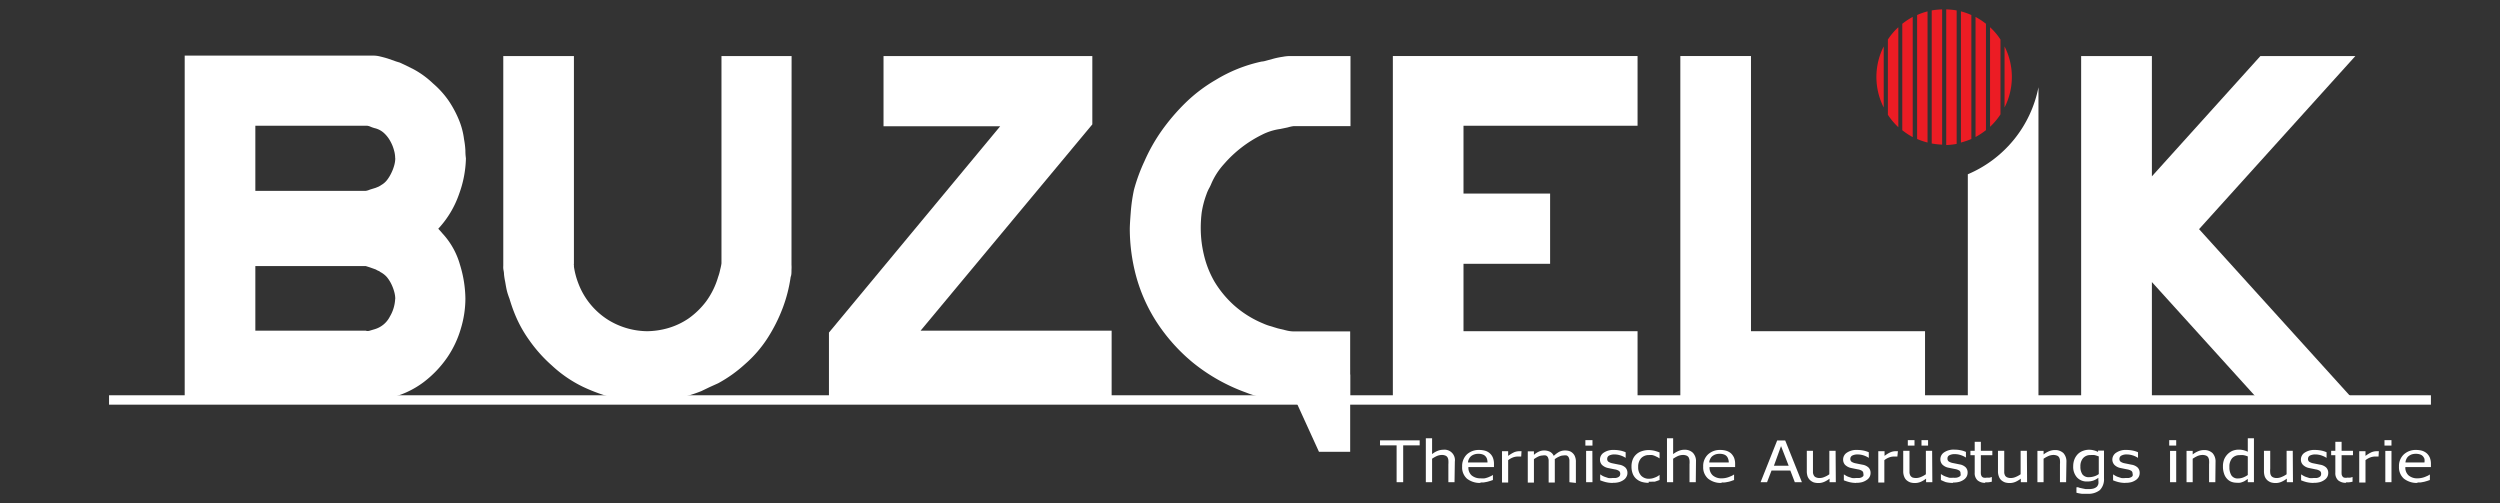
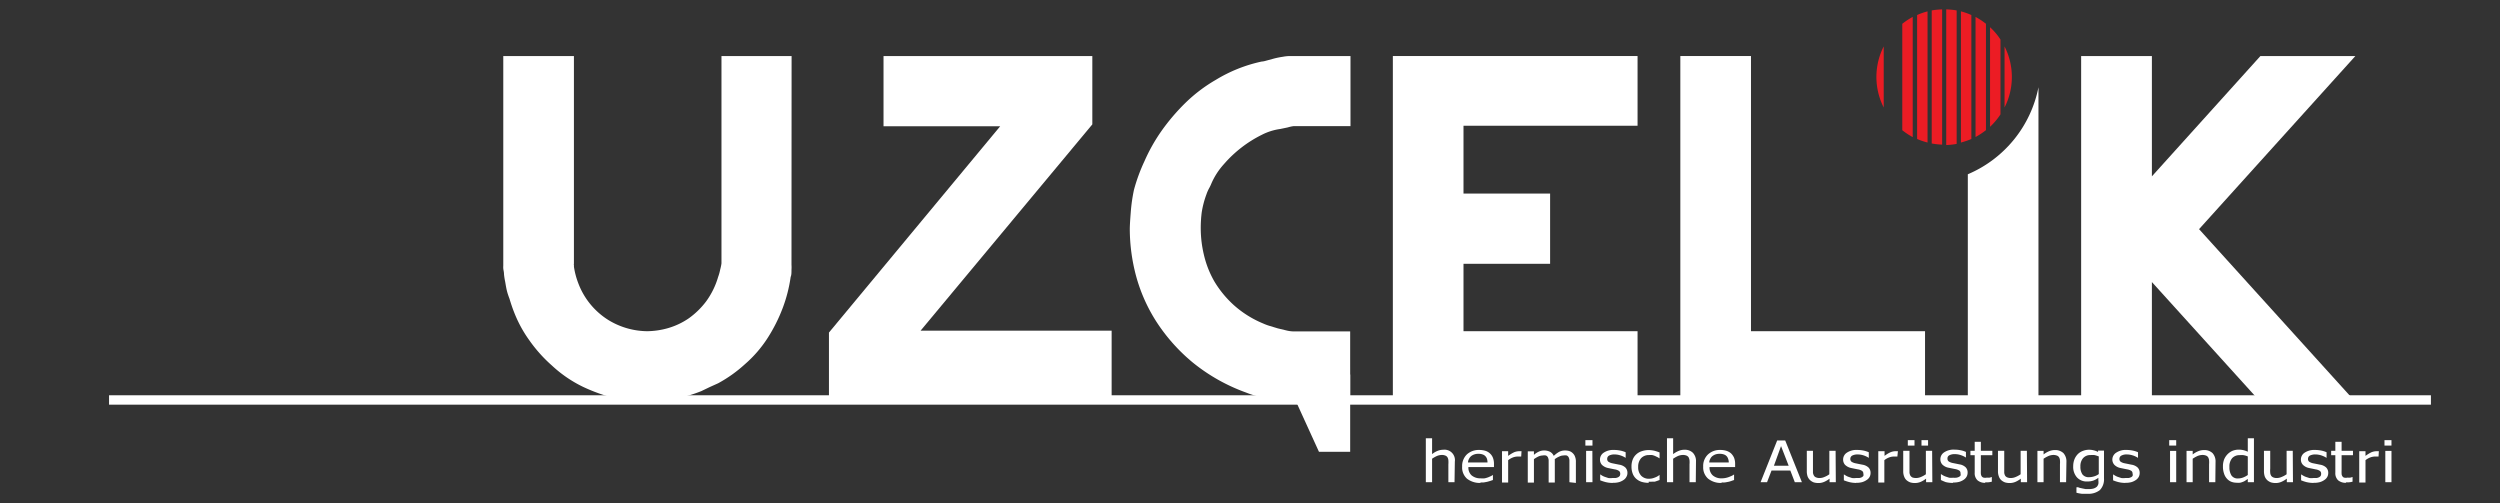
<svg xmlns="http://www.w3.org/2000/svg" id="Layer_1" data-name="Layer 1" viewBox="0 0 239.58 48.24">
  <rect x="0" y="0" width="239.58" height="48.24" fill="#333333" stroke="none" />
  <defs>
    <style>.cls-1{fill:#fff;}.cls-2{fill:#fff;}.cls-3{fill:#ec1c24;}</style>
  </defs>
-   <polygon class="cls-1" points="133.84 46.21 133.84 42.68 132.25 42.68 132.25 42.2 136.05 42.2 136.05 42.68 134.47 42.68 134.47 46.21 133.84 46.21" />
  <path class="cls-1" d="M139.39,46.21h-.59V44.5a2.38,2.38,0,0,0,0-.39.62.62,0,0,0-.09-.29.4.4,0,0,0-.2-.16.85.85,0,0,0-.35-.06,1.27,1.27,0,0,0-.46.1,3,3,0,0,0-.46.26v2.25h-.6V42h.6v1.52a2,2,0,0,1,.52-.31,1.5,1.5,0,0,1,.55-.11,1,1,0,0,1,1.11,1.14Z" />
  <path class="cls-1" d="M141.9,46.28a2,2,0,0,1-1.32-.41,1.44,1.44,0,0,1-.46-1.15,1.55,1.55,0,0,1,.45-1.17,1.68,1.68,0,0,1,1.18-.43,2.1,2.1,0,0,1,.59.08,1.12,1.12,0,0,1,.44.25,1.1,1.1,0,0,1,.29.42,1.59,1.59,0,0,1,.1.61v.28h-2.45a1,1,0,0,0,.31.8,1.29,1.29,0,0,0,.86.28,2.58,2.58,0,0,0,.39,0,2.75,2.75,0,0,0,.34-.1l.27-.12a.94.94,0,0,0,.18-.11h0V46l-.26.09-.28.08-.32.06a1.69,1.69,0,0,1-.35,0m.69-1.91a1.18,1.18,0,0,0-.05-.35.7.7,0,0,0-.15-.25.62.62,0,0,0-.27-.17,1.12,1.12,0,0,0-.4-.06,1.16,1.16,0,0,0-.4.06,1,1,0,0,0-.31.17.86.86,0,0,0-.2.27.8.8,0,0,0-.09.33Z" />
  <path class="cls-1" d="M145.78,43.75h0l-.14,0h-.18a1.36,1.36,0,0,0-.48.09,1.7,1.7,0,0,0-.45.26v2.14h-.59v-3h.59v.45a3.26,3.26,0,0,1,.57-.35,1.37,1.37,0,0,1,.47-.1h.24Z" />
  <path class="cls-1" d="M150.4,46.21V44.47c0-.14,0-.27,0-.38a.85.85,0,0,0-.08-.28.4.4,0,0,0-.18-.16.93.93,0,0,0-.32,0,.87.87,0,0,0-.39.1A1.94,1.94,0,0,0,149,44a.45.45,0,0,0,0,.11v2.13h-.59V44.47c0-.14,0-.27,0-.38a.85.85,0,0,0-.08-.28.4.4,0,0,0-.18-.16.93.93,0,0,0-.32,0,1.11,1.11,0,0,0-.41.1A3.1,3.1,0,0,0,147,44v2.25h-.59v-3H147v.34a1.81,1.81,0,0,1,.47-.31,1.18,1.18,0,0,1,.5-.11,1.25,1.25,0,0,1,.56.12.81.81,0,0,1,.37.4,2.43,2.43,0,0,1,.52-.39,1.21,1.21,0,0,1,.56-.13,1.37,1.37,0,0,1,.42.06.83.83,0,0,1,.32.2.8.8,0,0,1,.22.34,1.24,1.24,0,0,1,.08.51v2Z" />
  <path class="cls-1" d="M152.61,42.7h-.68v-.52h.68Zm0,3.51H152v-3h.6Z" />
  <path class="cls-1" d="M154.53,46.28a2.71,2.71,0,0,1-.66-.08,4.55,4.55,0,0,1-.52-.17v-.57h0l.17.11a1.49,1.49,0,0,0,.28.13l.33.11a1.58,1.58,0,0,0,.38,0l.31,0a1,1,0,0,0,.24-.07.53.53,0,0,0,.16-.13.41.41,0,0,0,.05-.21.32.32,0,0,0-.12-.27,1,1,0,0,0-.41-.15l-.3-.06-.34-.07a1.18,1.18,0,0,1-.59-.31.75.75,0,0,1-.18-.5.78.78,0,0,1,.36-.66,1.63,1.63,0,0,1,1-.26,2.88,2.88,0,0,1,.59.06,2.56,2.56,0,0,1,.51.16v.54h0a2,2,0,0,0-.51-.24,1.77,1.77,0,0,0-.56-.09,1.09,1.09,0,0,0-.5.1.35.35,0,0,0-.2.32.32.32,0,0,0,.12.28,1.05,1.05,0,0,0,.39.15l.29.06.35.07a1.12,1.12,0,0,1,.59.27.72.72,0,0,1,.2.53.71.71,0,0,1-.1.37.79.79,0,0,1-.26.29,1.56,1.56,0,0,1-.43.21,2.06,2.06,0,0,1-.6.07" />
  <path class="cls-1" d="M158,46.27a2.31,2.31,0,0,1-.67-.09,1.46,1.46,0,0,1-.52-.29,1.23,1.23,0,0,1-.34-.49,1.81,1.81,0,0,1-.12-.69,1.76,1.76,0,0,1,.12-.68,1.34,1.34,0,0,1,.34-.49,1.4,1.4,0,0,1,.52-.3,2.09,2.09,0,0,1,.67-.11,2.6,2.6,0,0,1,.56.07,3.85,3.85,0,0,1,.48.16v.57h0l-.16-.1-.25-.12a1.63,1.63,0,0,0-.29-.1,1.87,1.87,0,0,0-.32,0,1,1,0,0,0-.75.3,1.21,1.21,0,0,0-.28.84,1.16,1.16,0,0,0,.28.83,1,1,0,0,0,.75.3,1.46,1.46,0,0,0,.55-.11,1.54,1.54,0,0,0,.47-.26h0V46l-.22.08-.24.08-.27,0a1.42,1.42,0,0,1-.31,0" />
  <path class="cls-1" d="M162.51,46.21h-.6V44.5a2.42,2.42,0,0,0,0-.39,1,1,0,0,0-.09-.29.45.45,0,0,0-.2-.16.9.9,0,0,0-.36-.06,1.32,1.32,0,0,0-.46.1,3.57,3.57,0,0,0-.46.26v2.25h-.59V42h.59v1.52a2.27,2.27,0,0,1,.53-.31,1.42,1.42,0,0,1,.55-.11,1.1,1.1,0,0,1,.81.29,1.14,1.14,0,0,1,.3.85Z" />
  <path class="cls-1" d="M165,46.28a1.94,1.94,0,0,1-1.31-.41,1.44,1.44,0,0,1-.47-1.15,1.52,1.52,0,0,1,.46-1.17,1.66,1.66,0,0,1,1.18-.43,2,2,0,0,1,.58.08,1.24,1.24,0,0,1,.45.25,1.37,1.37,0,0,1,.29.42,1.59,1.59,0,0,1,.1.61v.28h-2.45a1,1,0,0,0,.31.8,1.25,1.25,0,0,0,.86.28,2,2,0,0,0,.72-.14l.28-.12.18-.11h0V46l-.26.09a2,2,0,0,1-.27.08l-.32.06a1.73,1.73,0,0,1-.36,0m.7-1.91a.91.91,0,0,0-.06-.35.68.68,0,0,0-.14-.25.62.62,0,0,0-.27-.17,1.16,1.16,0,0,0-.4-.06,1.22,1.22,0,0,0-.41.06,1.11,1.11,0,0,0-.3.17.73.73,0,0,0-.2.27.8.8,0,0,0-.09.33Z" />
  <path class="cls-1" d="M168.72,46.21l1.59-4h.77l1.6,4H172l-.43-1.12h-1.8l-.43,1.12Zm2.69-1.58-.73-1.88L170,44.63Z" />
  <path class="cls-1" d="M175.93,46.21h-.6v-.34a2.22,2.22,0,0,1-.52.31,1.38,1.38,0,0,1-.55.11,1.61,1.61,0,0,1-.44-.06,1.13,1.13,0,0,1-.35-.21,1,1,0,0,1-.24-.35,1.54,1.54,0,0,1-.08-.52V43.2h.59v1.71c0,.16,0,.3,0,.4a.77.77,0,0,0,.1.28.4.4,0,0,0,.2.16.84.84,0,0,0,.36.06,1.18,1.18,0,0,0,.46-.11,1.94,1.94,0,0,0,.45-.25V43.2h.6Z" />
  <path class="cls-1" d="M177.88,46.28a2.71,2.71,0,0,1-.66-.08,4.55,4.55,0,0,1-.52-.17v-.57h0l.18.11a1.37,1.37,0,0,0,.27.13l.33.11a1.64,1.64,0,0,0,.38,0l.31,0a.87.87,0,0,0,.24-.07.53.53,0,0,0,.16-.13.41.41,0,0,0,0-.21.32.32,0,0,0-.12-.27,1,1,0,0,0-.41-.15l-.3-.06-.34-.07a1.18,1.18,0,0,1-.59-.31.75.75,0,0,1-.18-.5.78.78,0,0,1,.36-.66,1.63,1.63,0,0,1,1-.26,3.05,3.05,0,0,1,.6.06,2.68,2.68,0,0,1,.5.16v.54h0a2.1,2.1,0,0,0-.5-.24,1.88,1.88,0,0,0-.57-.09,1.09,1.09,0,0,0-.5.1.35.35,0,0,0-.2.32.32.32,0,0,0,.12.28,1.05,1.05,0,0,0,.39.15l.29.06.35.07a1.12,1.12,0,0,1,.59.27.72.72,0,0,1,.2.53.81.81,0,0,1-.09.37.82.82,0,0,1-.27.29,1.56,1.56,0,0,1-.43.21,2.06,2.06,0,0,1-.6.07" />
  <path class="cls-1" d="M181.83,43.75h0l-.15,0h-.17a1.32,1.32,0,0,0-.48.09,1.7,1.7,0,0,0-.45.26v2.14H180v-3h.6v.45a2.66,2.66,0,0,1,.57-.35,1.32,1.32,0,0,1,.47-.1h.24Z" />
  <path class="cls-1" d="M185.18,46.21h-.6v-.34a2.45,2.45,0,0,1-.52.31,1.42,1.42,0,0,1-.55.11,1.56,1.56,0,0,1-.44-.06,1.17,1.17,0,0,1-.36-.21.86.86,0,0,1-.23-.35,1.31,1.31,0,0,1-.09-.52V43.2h.6v1.71c0,.16,0,.3,0,.4a.84.84,0,0,0,.09.28.55.55,0,0,0,.2.17,1.15,1.15,0,0,0,.36.05,1.23,1.23,0,0,0,.47-.11,2.46,2.46,0,0,0,.45-.25V43.2h.6Zm-1.71-3.51h-.64v-.52h.64Zm1.3,0h-.63v-.52h.63Z" />
  <path class="cls-1" d="M187.13,46.28a2.86,2.86,0,0,1-.67-.08A5,5,0,0,1,186,46v-.57h0l.18.11a1.49,1.49,0,0,0,.28.13l.33.11a1.58,1.58,0,0,0,.38,0,1.6,1.6,0,0,0,.3,0,.77.77,0,0,0,.24-.07.48.48,0,0,0,.17-.13.41.41,0,0,0,0-.21.31.31,0,0,0-.11-.27,1.1,1.1,0,0,0-.41-.15l-.3-.06-.34-.07a1.13,1.13,0,0,1-.59-.31.75.75,0,0,1-.18-.5.78.78,0,0,1,.36-.66,1.63,1.63,0,0,1,1-.26,3,3,0,0,1,.59.06,2.27,2.27,0,0,1,.5.16v.54h0a2,2,0,0,0-.51-.24,1.77,1.77,0,0,0-.56-.09,1.06,1.06,0,0,0-.5.1.33.33,0,0,0-.2.32.32.32,0,0,0,.12.28,1.07,1.07,0,0,0,.38.15l.3.06.34.07a1.08,1.08,0,0,1,.59.27.69.69,0,0,1,.2.53.81.81,0,0,1-.09.37.89.89,0,0,1-.26.29,1.56,1.56,0,0,1-.43.21,2.06,2.06,0,0,1-.6.07" />
  <path class="cls-1" d="M190.27,46.27a1.1,1.1,0,0,1-.76-.24.93.93,0,0,1-.27-.74V43.62h-.41V43.2h.41v-.86h.59v.86h1.1v.42h-1.1v1.43a3.33,3.33,0,0,0,0,.35.56.56,0,0,0,.07.23.32.32,0,0,0,.18.14.76.76,0,0,0,.33,0,1.33,1.33,0,0,0,.28,0l.19-.06h0v.45a2,2,0,0,1-.34.06l-.32,0" />
  <path class="cls-1" d="M194.26,46.21h-.6v-.34a2.45,2.45,0,0,1-.52.31,1.42,1.42,0,0,1-.55.11,1.56,1.56,0,0,1-.44-.06,1.17,1.17,0,0,1-.36-.21.86.86,0,0,1-.23-.35,1.31,1.31,0,0,1-.09-.52V43.2h.6v1.71c0,.16,0,.3,0,.4a.77.77,0,0,0,.09.28.45.45,0,0,0,.2.16.9.9,0,0,0,.36.06,1.23,1.23,0,0,0,.47-.11,2.46,2.46,0,0,0,.45-.25V43.2h.6Z" />
  <path class="cls-1" d="M198,46.21h-.59V44.5a2.38,2.38,0,0,0,0-.39.62.62,0,0,0-.09-.29.4.4,0,0,0-.2-.16.9.9,0,0,0-.36-.06,1.26,1.26,0,0,0-.45.1,3.1,3.1,0,0,0-.47.26v2.25h-.59v-3h.59v.34a2.27,2.27,0,0,1,.53-.31,1.46,1.46,0,0,1,.55-.11,1.14,1.14,0,0,1,.82.29,1.18,1.18,0,0,1,.29.85Z" />
  <path class="cls-1" d="M199.13,46.69l.17.06.27.06.3.06.31,0a1.63,1.63,0,0,0,.47-.06.87.87,0,0,0,.3-.17.72.72,0,0,0,.14-.26,1.06,1.06,0,0,0,0-.33v-.26a2,2,0,0,1-.47.26,1.64,1.64,0,0,1-.58.09,1.25,1.25,0,0,1-1-.39,1.52,1.52,0,0,1-.36-1.09,1.78,1.78,0,0,1,.13-.67,1.51,1.51,0,0,1,.33-.49,1.33,1.33,0,0,1,.47-.29,1.6,1.6,0,0,1,.57-.11,1.75,1.75,0,0,1,.48.06,1.8,1.8,0,0,1,.4.15l0-.13h.57v2.67a1.47,1.47,0,0,1-.4,1.12,1.77,1.77,0,0,1-1.2.35l-.53,0a3.84,3.84,0,0,1-.51-.1v-.52Zm2-1.3V43.74a3.15,3.15,0,0,0-.41-.13,2.45,2.45,0,0,0-.38,0,.91.91,0,0,0-.71.29,1.16,1.16,0,0,0-.26.81,1.27,1.27,0,0,0,.2.76.75.75,0,0,0,.64.26,1.72,1.72,0,0,0,.48-.08,1.4,1.4,0,0,0,.44-.22" />
  <path class="cls-1" d="M203.68,46.28a2.86,2.86,0,0,1-.67-.08,3.77,3.77,0,0,1-.51-.17v-.57h0l.18.11a1.71,1.71,0,0,0,.27.13l.34.11a1.58,1.58,0,0,0,.38,0l.3,0a.77.77,0,0,0,.24-.07.36.36,0,0,0,.16-.13.33.33,0,0,0,0-.21.34.34,0,0,0-.11-.27,1.1,1.1,0,0,0-.41-.15l-.3-.06-.34-.07a1.13,1.13,0,0,1-.59-.31.76.76,0,0,1-.19-.5.79.79,0,0,1,.37-.66,1.63,1.63,0,0,1,1-.26,3,3,0,0,1,.59.06,2.27,2.27,0,0,1,.5.16v.54h0a2,2,0,0,0-.51-.24,1.88,1.88,0,0,0-.57-.09,1,1,0,0,0-.49.1.34.34,0,0,0-.21.32.32.32,0,0,0,.12.28,1.05,1.05,0,0,0,.39.15l.3.06.34.07a1.12,1.12,0,0,1,.59.27.72.72,0,0,1,.2.53.81.81,0,0,1-.09.37.89.89,0,0,1-.26.29,1.56,1.56,0,0,1-.43.21,2.06,2.06,0,0,1-.6.07" />
  <path class="cls-1" d="M208.55,42.7h-.67v-.52h.67Zm0,3.51h-.59v-3h.59Z" />
  <path class="cls-1" d="M212.3,46.21h-.6V44.5a2.42,2.42,0,0,0,0-.39.76.76,0,0,0-.09-.29.45.45,0,0,0-.2-.16.9.9,0,0,0-.36-.06,1.32,1.32,0,0,0-.46.1,3.57,3.57,0,0,0-.46.26v2.25h-.59v-3h.59v.34a2.27,2.27,0,0,1,.53-.31,1.46,1.46,0,0,1,.55-.11,1.14,1.14,0,0,1,.82.29,1.18,1.18,0,0,1,.29.85Z" />
  <path class="cls-1" d="M216,46.21h-.59V45.9l-.24.16a.9.9,0,0,1-.24.12,1.29,1.29,0,0,1-.26.08,1.58,1.58,0,0,1-.32,0,1.4,1.4,0,0,1-.54-.1,1.12,1.12,0,0,1-.41-.3,1.29,1.29,0,0,1-.27-.49,2,2,0,0,1-.1-.67,1.81,1.81,0,0,1,.12-.69,1.58,1.58,0,0,1,.34-.5,1.49,1.49,0,0,1,.46-.31,1.66,1.66,0,0,1,.58-.11,2,2,0,0,1,.46.05,2.14,2.14,0,0,1,.42.15V42H216Zm-.59-.73V43.74a2,2,0,0,0-.4-.12,1.53,1.53,0,0,0-.38,0,.92.92,0,0,0-.72.29,1.22,1.22,0,0,0-.26.85,1.42,1.42,0,0,0,.2.81.71.71,0,0,0,.64.28,1.35,1.35,0,0,0,.47-.09,2,2,0,0,0,.45-.24" />
  <path class="cls-1" d="M219.74,46.21h-.59v-.34a2.5,2.5,0,0,1-.53.31,1.35,1.35,0,0,1-.55.11,1.49,1.49,0,0,1-.43-.06,1.07,1.07,0,0,1-.36-.21,1,1,0,0,1-.24-.35,1.54,1.54,0,0,1-.08-.52V43.2h.6v1.71a2.3,2.3,0,0,0,0,.4.62.62,0,0,0,.09.28.45.45,0,0,0,.2.16.84.84,0,0,0,.36.06,1.18,1.18,0,0,0,.46-.11,2.25,2.25,0,0,0,.46-.25V43.2h.59Z" />
  <path class="cls-1" d="M221.69,46.28a2.84,2.84,0,0,1-.66-.08,3.77,3.77,0,0,1-.51-.17v-.57h0l.18.11a1.71,1.71,0,0,0,.27.13l.34.11a1.53,1.53,0,0,0,.38,0l.3,0a.77.77,0,0,0,.24-.07.43.43,0,0,0,.16-.13.41.41,0,0,0,.05-.21.32.32,0,0,0-.12-.27,1,1,0,0,0-.41-.15l-.29-.06-.34-.07a1.13,1.13,0,0,1-.59-.31.71.71,0,0,1-.19-.5.78.78,0,0,1,.36-.66,1.67,1.67,0,0,1,1-.26,3.05,3.05,0,0,1,.6.06,2.45,2.45,0,0,1,.5.16v.54h0a2.17,2.17,0,0,0-.51-.24,1.88,1.88,0,0,0-.57-.09,1.12,1.12,0,0,0-.5.1.35.35,0,0,0-.2.32.32.32,0,0,0,.12.28,1.05,1.05,0,0,0,.39.15l.3.06.34.07a1.12,1.12,0,0,1,.59.27.72.72,0,0,1,.2.53.81.81,0,0,1-.09.37.82.82,0,0,1-.27.29,1.44,1.44,0,0,1-.43.21,2.06,2.06,0,0,1-.6.07" />
  <path class="cls-1" d="M224.84,46.27a1.15,1.15,0,0,1-.77-.24.93.93,0,0,1-.27-.74V43.62h-.4V43.2h.4v-.86h.6v.86h1.09v.42H224.4v1.43a3.33,3.33,0,0,0,0,.35.45.45,0,0,0,.07.23.3.3,0,0,0,.17.14.76.76,0,0,0,.33,0,1.27,1.27,0,0,0,.28,0l.2-.06h0v.45a1.86,1.86,0,0,1-.34.06l-.31,0" />
  <path class="cls-1" d="M227.94,43.75h0l-.14,0h-.18a1.36,1.36,0,0,0-.48.09,1.7,1.7,0,0,0-.45.26v2.14h-.6v-3h.6v.45a3.26,3.26,0,0,1,.57-.35,1.37,1.37,0,0,1,.47-.1h.24Z" />
  <path class="cls-1" d="M229.18,42.7h-.67v-.52h.67Zm0,3.51h-.59v-3h.59Z" />
-   <path class="cls-1" d="M231.69,46.28a2,2,0,0,1-1.32-.41,1.44,1.44,0,0,1-.47-1.15,1.52,1.52,0,0,1,.46-1.17,1.66,1.66,0,0,1,1.18-.43,2.1,2.1,0,0,1,.59.08,1.29,1.29,0,0,1,.44.25,1.22,1.22,0,0,1,.29.42,1.59,1.59,0,0,1,.1.61v.28h-2.45a1,1,0,0,0,.31.8,1.27,1.27,0,0,0,.86.28,2,2,0,0,0,.72-.14l.28-.12.18-.11h0V46l-.26.09-.28.08-.32.06a1.69,1.69,0,0,1-.35,0m.69-1.91a1.18,1.18,0,0,0,0-.35.87.87,0,0,0-.15-.25.62.62,0,0,0-.27-.17,1.16,1.16,0,0,0-.4-.06,1.22,1.22,0,0,0-.41.06,1.11,1.11,0,0,0-.3.17.73.73,0,0,0-.2.27.8.8,0,0,0-.09.33Z" />
-   <path class="cls-2" d="M44.6,28.64a10,10,0,0,1-.43,2.83,9.68,9.68,0,0,1-1.32,2.8,10.28,10.28,0,0,1-2.29,2.38,8.7,8.7,0,0,1-3.27,1.5c-.24.06-.56.13-1,.2l-.69.11H17.7V5.33H35.86a2.8,2.8,0,0,1,.6.09c.25.06.52.13.79.22l.71.25.36.11.58.27.72.36A8.59,8.59,0,0,1,41.5,8,8.71,8.71,0,0,1,43,9.66a10.28,10.28,0,0,1,1,1.88,7.13,7.13,0,0,1,.47,1.81,7.59,7.59,0,0,1,.13,1.08c0,.45.05.7.05.76A10.59,10.59,0,0,1,44,18.58a9.36,9.36,0,0,1-2,3.34l.2.22.2.23a7.33,7.33,0,0,1,1.68,3,11.38,11.38,0,0,1,.52,3.27M37.87,15.15a2.71,2.71,0,0,0-.11-.74,3.6,3.6,0,0,0-.34-.85,3,3,0,0,0-.6-.79,2,2,0,0,0-.92-.49,3.24,3.24,0,0,1-.4-.14,1.05,1.05,0,0,0-.32-.09H24.47v6.24H35.05a1.59,1.59,0,0,0,.4-.12L36,18l.27-.11a1.91,1.91,0,0,0,.27-.16,1.85,1.85,0,0,0,.56-.49,3.71,3.71,0,0,0,.42-.7,4.1,4.1,0,0,0,.27-.73,2.64,2.64,0,0,0,.09-.63m0,13.45a2.64,2.64,0,0,0-.09-.63,4.18,4.18,0,0,0-.27-.74,3.43,3.43,0,0,0-.44-.7,2.14,2.14,0,0,0-.63-.49.58.58,0,0,0-.23-.13L36,25.82l-.56-.2-.38-.12H24.47v6.19H35.05a.61.61,0,0,0,.38,0l.47-.14a2.38,2.38,0,0,0,1.46-1.21,3.63,3.63,0,0,0,.51-1.7" />
  <path class="cls-2" d="M75.85,25.37a3.92,3.92,0,0,1,0,.49c0,.27,0,.5-.08.68a13.87,13.87,0,0,1-.77,3,15.43,15.43,0,0,1-1.43,2.84,11.64,11.64,0,0,1-2.18,2.52,13,13,0,0,1-2.57,1.83L68,37.1l-.79.38a13.4,13.4,0,0,1-2.53.74,14.9,14.9,0,0,1-2.67.24,15.45,15.45,0,0,1-1.55-.09c-.58-.06-1.11-.13-1.59-.22a16.77,16.77,0,0,1-3-1.08,12.1,12.1,0,0,1-3-2.06,13.7,13.7,0,0,1-2.13-2.38,12.05,12.05,0,0,1-1.41-2.55,15.17,15.17,0,0,1-.5-1.44q-.09-.23-.18-.51c-.06-.2-.1-.37-.13-.52s-.07-.39-.11-.62a6.31,6.31,0,0,1-.11-.7c0-.23-.06-.41-.07-.56s0-.24,0-.27V5.37H55V25.28a.28.28,0,0,0,0,.14.39.39,0,0,1,0,.13,7.37,7.37,0,0,0,.41,1.57,7.09,7.09,0,0,0,2.91,3.56A7.26,7.26,0,0,0,62,31.74a7.51,7.51,0,0,0,2-.29,6.9,6.9,0,0,0,2-.94,7.66,7.66,0,0,0,1.68-1.64,7.56,7.56,0,0,0,1.14-2.33,4.69,4.69,0,0,0,.2-.72,4.33,4.33,0,0,0,.12-.58V5.37h6.72Z" />
  <polygon class="cls-2" points="104.68 11.92 88.22 31.69 106.53 31.69 106.53 38.42 79.44 38.42 79.44 31.87 95.85 12.1 84.67 12.1 84.67 5.37 104.68 5.37 104.68 11.92" />
  <path class="cls-2" d="M129.39,38.46h-5.83l-.41,0-.53-.09-1.57-.27a9.17,9.17,0,0,1-1.66-.49,17.48,17.48,0,0,1-5.11-2.89,17.22,17.22,0,0,1-3.46-3.89,15.74,15.74,0,0,1-1.95-4.39,17.6,17.6,0,0,1-.6-4.48q0-.45.09-1.59a16.11,16.11,0,0,1,.31-2.18,16.78,16.78,0,0,1,1-2.73,16.8,16.8,0,0,1,1.63-2.9,19.68,19.68,0,0,1,2.29-2.69,14.69,14.69,0,0,1,2.91-2.21,14.15,14.15,0,0,1,4.4-1.76,1.92,1.92,0,0,0,.42-.08l.77-.21a8,8,0,0,1,.85-.17,4,4,0,0,1,.69-.07h5.79v6.72h-5.47a3.47,3.47,0,0,0-.54.12l-.72.15a5.53,5.53,0,0,0-1.77.56,11.65,11.65,0,0,0-3.63,2.81,6.81,6.81,0,0,0-1.19,1.83,4,4,0,0,1-.25.52,3.77,3.77,0,0,0-.24.56,8.88,8.88,0,0,0-.45,1.73,12.05,12.05,0,0,0-.09,1.54,11,11,0,0,0,.31,2.54,9.36,9.36,0,0,0,1,2.53,10,10,0,0,0,1.86,2.26A9.86,9.86,0,0,0,121.05,31a4.94,4.94,0,0,0,.58.22l.83.25.83.2a3.18,3.18,0,0,0,.67.09h5.43Z" />
  <polygon class="cls-2" points="156.93 38.46 133.48 38.46 133.48 5.37 156.93 5.37 156.93 12.05 140.25 12.05 140.25 18.55 148.55 18.55 148.55 25.28 140.25 25.28 140.25 31.74 156.93 31.74 156.93 38.46" />
  <polygon class="cls-2" points="184.48 38.46 161.03 38.46 161.03 5.37 167.8 5.37 167.8 31.74 184.48 31.74 184.48 38.46" />
  <polygon class="cls-2" points="129.39 43.3 126.4 43.3 123.02 35.89 129.39 35.89 129.39 43.3" />
  <polygon class="cls-2" points="225.72 5.37 210.74 21.96 225.68 38.46 216.57 38.46 206.22 27.03 206.22 38.46 199.44 38.46 199.44 5.37 206.22 5.37 206.22 16.9 216.62 5.37 225.72 5.37" />
  <rect class="cls-2" x="10.45" y="37.88" width="222.51" height="0.9" />
  <path class="cls-3" d="M186.12.9a6.78,6.78,0,0,0-1,.1V13.75a6.77,6.77,0,0,0,1,.11Z" />
  <path class="cls-3" d="M187.51,1a6.65,6.65,0,0,0-1-.1v13a6.64,6.64,0,0,0,1-.11Z" />
  <path class="cls-3" d="M184.72,1.09a6.14,6.14,0,0,0-1,.35V13.32a7.18,7.18,0,0,0,1,.34Z" />
  <path class="cls-3" d="M182.3,12.48a6.84,6.84,0,0,0,1,.66V1.62a6.84,6.84,0,0,0-1,.66Z" />
  <path class="cls-3" d="M192.1,10.3a6.46,6.46,0,0,0,0-5.85Z" />
  <path class="cls-3" d="M190.32,2.28a6.84,6.84,0,0,0-1-.66V13.13a6.84,6.84,0,0,0,1-.66Z" />
-   <path class="cls-3" d="M181.92,2.61a6.05,6.05,0,0,0-1,1.18V11a6.42,6.42,0,0,0,1,1.19Z" />
  <path class="cls-3" d="M191.71,3.79a6,6,0,0,0-1-1.18v9.54a6.37,6.37,0,0,0,1-1.19Z" />
  <path class="cls-3" d="M180.52,4.45a6.46,6.46,0,0,0,0,5.85Z" />
  <path class="cls-3" d="M188.92,1.44a6.14,6.14,0,0,0-1-.35V13.66a7.18,7.18,0,0,0,1-.34Z" />
  <path class="cls-2" d="M188.58,16.7V38.46h6.77V8.36a11.45,11.45,0,0,1-6.77,8.34" />
</svg>